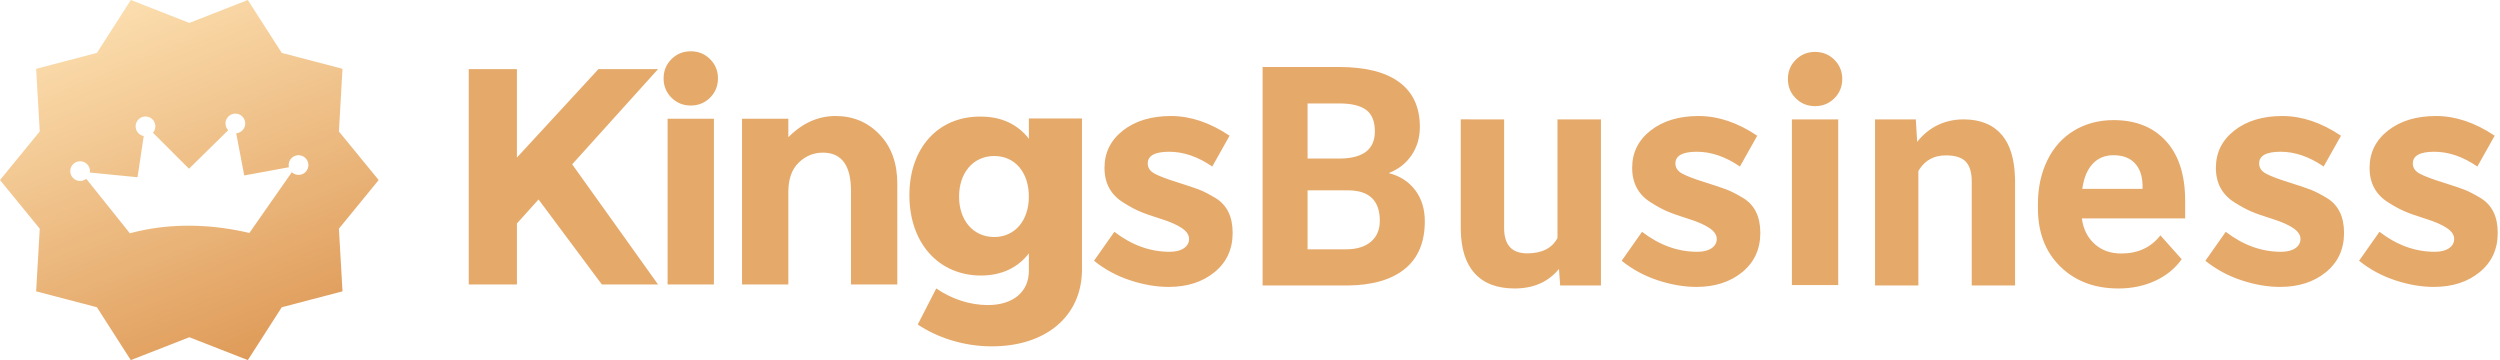
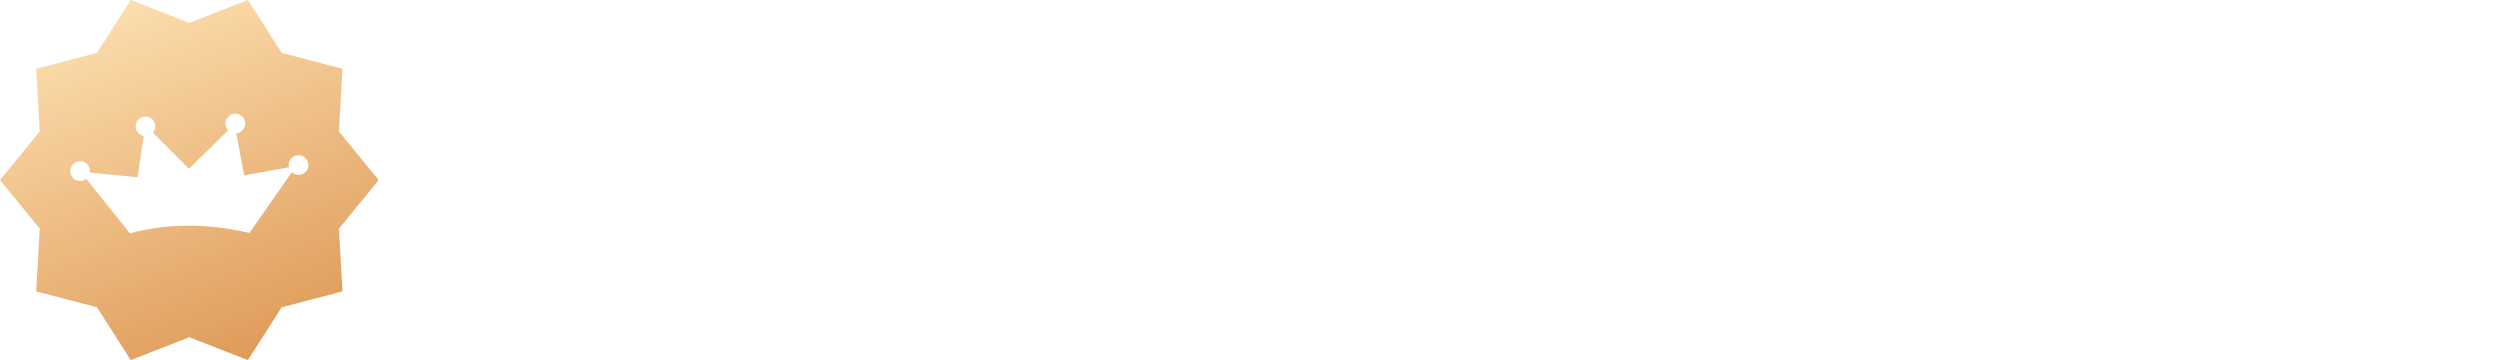
<svg xmlns="http://www.w3.org/2000/svg" viewBox="0 0 222 32">
  <linearGradient id="a" x1="30.522%" x2="71.1%" y1="4.785%" y2="100.708%">
    <stop offset="0" stop-color="#fbdcac" />
    <stop offset="1" stop-color="#de9956" />
  </linearGradient>
  <g fill="none" fill-rule="evenodd">
-     <path d="m87.005 10.355c1.892-.027 3.374.682 4.36 1.97v-1.807h4.715v13.4c0 4.186-3.234 6.838-8.005 6.838-2.578 0-4.908-.82-6.58-1.941l1.645-3.2c1.343.93 2.988 1.475 4.579 1.475 2.274 0 3.646-1.203 3.646-3.034v-1.559c-.96 1.259-2.413 1.97-4.251 1.97-3.73 0-6.36-2.844-6.36-7.139 0-4.183 2.549-6.973 6.25-6.973zm46.56.246v9.646c0 1.501.683 2.252 2.05 2.252 1.305 0 2.201-.453 2.689-1.359v-10.539h3.86v14.749h-3.621l-.106-1.466c-.95 1.155-2.263 1.732-3.94 1.732-1.544 0-2.722-.444-3.534-1.333-.812-.888-1.227-2.19-1.245-3.904v-9.779zm54.126.065c1.97 0 3.521.622 4.653 1.866 1.132 1.244 1.697 3.007 1.697 5.29v1.572h-9.172c.124.942.499 1.697 1.125 2.265.626.569 1.418.853 2.376.853 1.482 0 2.64-.537 3.474-1.612l1.89 2.119c-.577.817-1.358 1.455-2.343 1.912-.985.458-2.077.686-3.275.686-2.112 0-3.832-.649-5.158-1.946-1.327-1.297-1.99-3.025-1.99-5.184v-.373c0-1.448.28-2.743.839-3.884.559-1.142 1.351-2.021 2.376-2.638 1.025-.617 2.194-.926 3.508-.926zm-36.857-.364c1.737 0 3.472.583 5.209 1.751l-1.537 2.734c-1.28-.877-2.554-1.312-3.824-1.312-1.271 0-1.906.347-1.906 1.04 0 .382.2.682.603.901.402.219 1.07.474 2.002.764.931.293 1.594.517 1.988.67.394.155.863.398 1.412.727 1.024.617 1.535 1.651 1.535 3.101 0 1.449-.535 2.611-1.605 3.488-1.07.874-2.426 1.312-4.071 1.312-1.097 0-2.24-.196-3.428-.588-1.188-.39-2.259-.97-3.208-1.735l1.81-2.571c1.537 1.184 3.172 1.775 4.908 1.775.53 0 .951-.104 1.262-.313.31-.209.464-.487.464-.834 0-.347-.214-.668-.643-.957-.429-.293-1.052-.566-1.865-.82-.813-.254-1.436-.474-1.865-.657-.429-.181-.918-.446-1.466-.792-1.117-.693-1.673-1.719-1.673-3.077s.549-2.467 1.645-3.322c1.097-.856 2.514-1.284 4.251-1.284zm51.835 0c1.737 0 3.472.583 5.209 1.751l-1.537 2.734c-1.28-.877-2.554-1.312-3.824-1.312-1.271 0-1.906.347-1.906 1.04 0 .382.2.682.603.901.402.219 1.07.474 2.002.764.931.293 1.594.517 1.988.67.394.155.863.398 1.412.727 1.024.617 1.535 1.651 1.535 3.101 0 1.449-.535 2.611-1.605 3.488-1.07.874-2.426 1.312-4.071 1.312-1.097 0-2.24-.196-3.428-.588-1.188-.39-2.259-.97-3.208-1.735l1.81-2.571c1.537 1.184 3.172 1.775 4.908 1.775.53 0 .951-.104 1.262-.313.31-.209.464-.487.464-.834 0-.347-.214-.668-.643-.957-.429-.293-1.052-.566-1.865-.82-.813-.254-1.436-.474-1.865-.657-.429-.181-.918-.446-1.466-.792-1.117-.693-1.673-1.719-1.673-3.077s.549-2.467 1.645-3.322c1.097-.856 2.514-1.284 4.251-1.284zm13.648 0c1.737 0 3.472.583 5.209 1.751l-1.537 2.734c-1.28-.877-2.554-1.312-3.824-1.312-1.271 0-1.906.347-1.906 1.04 0 .382.2.682.603.901.402.219 1.07.474 2.002.764.931.293 1.594.517 1.988.67.394.155.863.398 1.412.727 1.024.617 1.535 1.651 1.535 3.101 0 1.449-.535 2.611-1.605 3.488-1.07.874-2.426 1.312-4.071 1.312-1.097 0-2.24-.196-3.428-.588-1.188-.39-2.259-.97-3.208-1.735l1.81-2.571c1.537 1.184 3.172 1.775 4.908 1.775.53 0 .951-.104 1.262-.313.31-.209.464-.487.464-.834 0-.347-.214-.668-.643-.957-.429-.293-1.052-.566-1.865-.82-.813-.254-1.436-.474-1.865-.657-.429-.181-.918-.446-1.466-.792-1.117-.693-1.673-1.719-1.673-3.077s.549-2.467 1.645-3.322c1.097-.856 2.514-1.284 4.251-1.284zm-112.34 0c1.737 0 3.472.583 5.209 1.751l-1.537 2.734c-1.28-.877-2.554-1.312-3.824-1.312-1.271 0-1.906.347-1.906 1.04 0 .382.2.682.603.901.402.219 1.07.474 2.002.764.931.293 1.594.517 1.988.67.394.155.863.398 1.412.727 1.024.617 1.535 1.651 1.535 3.101 0 1.449-.535 2.611-1.605 3.488-1.07.874-2.426 1.312-4.071 1.312-1.097 0-2.24-.196-3.428-.588-1.188-.39-2.259-.97-3.208-1.735l1.81-2.571c1.537 1.184 3.172 1.775 4.908 1.775.53 0 .951-.104 1.262-.313.31-.209.464-.487.464-.834 0-.347-.214-.668-.643-.957-.429-.293-1.052-.566-1.865-.82-.813-.254-1.436-.474-1.865-.657-.429-.181-.918-.446-1.466-.792-1.117-.693-1.673-1.719-1.673-3.077s.549-2.467 1.645-3.322c1.097-.856 2.514-1.284 4.251-1.284zm14.931-4.353c2.352 0 4.136.451 5.351 1.353 1.216.902 1.824 2.223 1.824 3.964 0 .951-.244 1.788-.732 2.512-.488.724-1.167 1.255-2.037 1.592.994.249 1.777.751 2.35 1.506.572.755.859 1.679.859 2.772 0 1.866-.595 3.278-1.784 4.237-1.189.959-2.884 1.448-5.085 1.466h-7.535v-19.402zm51.216 4.652.12 1.997c1.029-1.288 2.409-1.997 4.14-1.997 1.526 0 2.662.514 3.408 1.411.699.841 1.078 2.073 1.137 3.695l.008.33v9.314h-3.847v-9.221c0-.817-.177-1.41-.532-1.779-.355-.369-.945-.553-1.771-.553-1.011 0-1.785.402-2.324 1.207l-.112.179v10.167h-3.847v-14.749zm-6.89 0v14.713h-4.113v-14.713zm-89.036-.299c1.554 0 2.856.545 3.907 1.641 1.052 1.093 1.576 2.553 1.576 4.375v8.942h-4.113v-8.314c0-2.259-.832-3.392-2.495-3.392-.823 0-1.541.296-2.151.89-.611.591-.918 1.462-.918 2.611v8.204h-4.113v-14.713h4.113v1.641c1.244-1.259 2.642-1.885 4.196-1.885zm-10.803.244v14.713h-4.113v-14.713zm-17.494-4.404v7.851l7.238-7.851h5.292l-7.622 8.451c.659.912 1.875 2.611 3.648 5.1 1.772 2.489 3.098 4.344 3.975 5.565h-4.988l-5.622-7.546-1.919 2.133v5.413h-4.278v-19.116zm73.872 10.76h-3.661v5.237h3.421c.941 0 1.675-.224 2.203-.673s.792-1.068.792-1.859c0-1.777-.919-2.678-2.756-2.705zm-31.481-3.048c-1.865 0-3.127 1.478-3.127 3.611 0 2.104 1.262 3.582 3.127 3.582 1.838 0 3.071-1.477 3.071-3.582 0-2.16-1.233-3.611-3.071-3.611zm99.385-.07c-.763 0-1.382.258-1.857.773-.475.515-.779 1.253-.912 2.212h5.351v-.306c-.018-.853-.248-1.512-.692-1.979-.444-.466-1.074-.7-1.89-.7zm-68.769-4.597h-2.796v4.89h2.955c2.015-.036 3.022-.839 3.022-2.412 0-.879-.255-1.512-.765-1.899-.51-.386-1.316-.58-2.416-.58zm42.27-4.577c.677 0 1.249.233 1.715.698s.7 1.034.7 1.709c0 .676-.234 1.244-.7 1.711-.464.463-1.037.698-1.715.698-.676 0-1.248-.233-1.715-.698-.464-.466-.698-1.036-.698-1.711 0-.674.234-1.243.698-1.709.467-.464 1.038-.698 1.715-.698zm-99.838-.055c.677 0 1.249.233 1.715.698s.7 1.034.7 1.709c0 .676-.234 1.244-.7 1.711-.464.463-1.037.698-1.715.698-.676 0-1.248-.233-1.715-.698-.464-.466-.698-1.036-.698-1.711 0-.674.234-1.243.698-1.709.467-.464 1.038-.698 1.715-.698z" fill="#e5a96a" fill-rule="nonzero" />
    <path id="a" d="m27.305 15.028c-.206.438-.727.625-1.166.419-.086-.04-.162-.092-.227-.153l-3.768 5.393c-3.148-.743-6.313-.852-9.241-.288-.469.09-.925.197-1.37.318l-3.872-4.84c-.253.2-.607.255-.919.109-.439-.205-.627-.726-.421-1.164.206-.437.728-.625 1.166-.419.359.168.549.547.494.919l4.232.417.551-3.66c-.073-.013-.146-.035-.216-.068-.438-.205-.626-.727-.42-1.164.205-.438.728-.625 1.166-.42.438.206.626.727.42 1.164-.035.074-.079.14-.13.199l3.201 3.193 3.479-3.42c-.24-.254-.314-.638-.156-.972.205-.437.728-.625 1.166-.419.438.206.626.727.42 1.164-.138.293-.418.474-.719.499l.715 3.744 3.968-.729c-.042-.184-.026-.382.06-.566.207-.437.729-.625 1.166-.419.438.206.627.727.421 1.164zm6.321.96-3.531-4.314.319-5.565-5.394-1.412-3.013-4.697-5.195 2.034-5.195-2.034-3.012 4.697-5.397 1.412.322 5.563-3.531 4.316 3.531 4.317-.322 5.566 5.397 1.412 3.009 4.694 5.198-2.031 5.195 2.031 3.013-4.694 5.394-1.412-.319-5.566z" fill="url(#a)" />
  </g>
</svg>